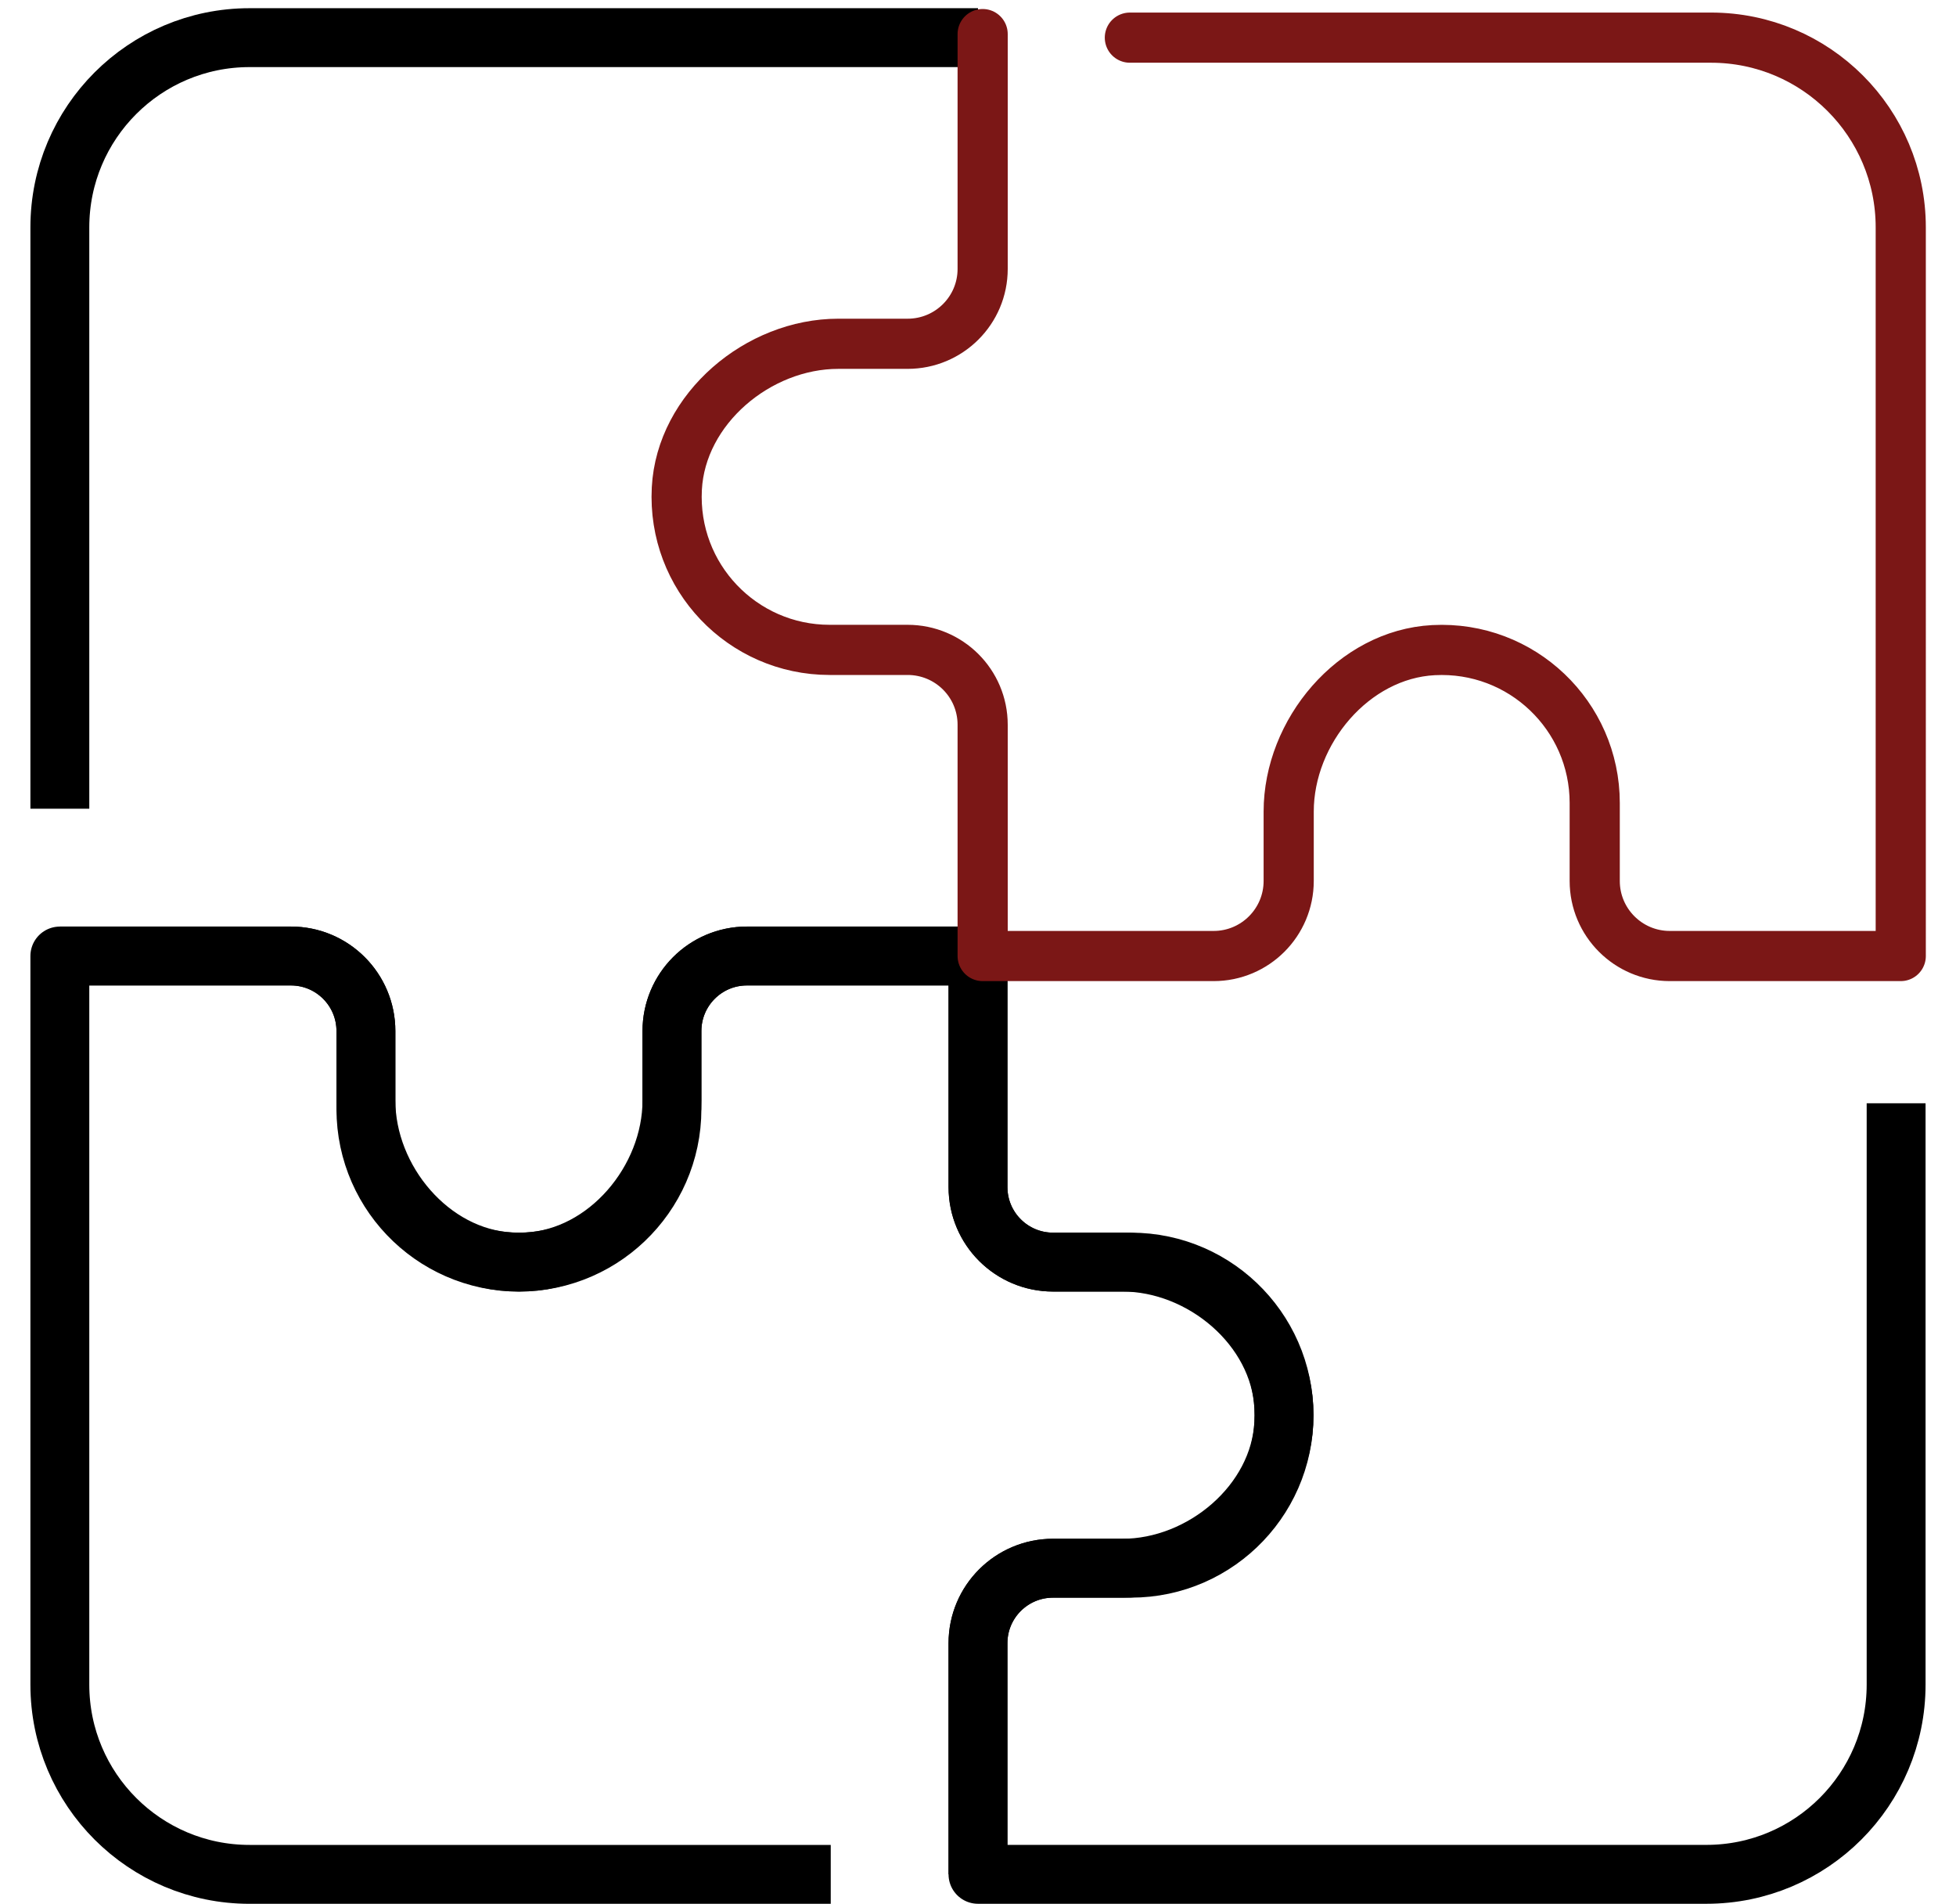
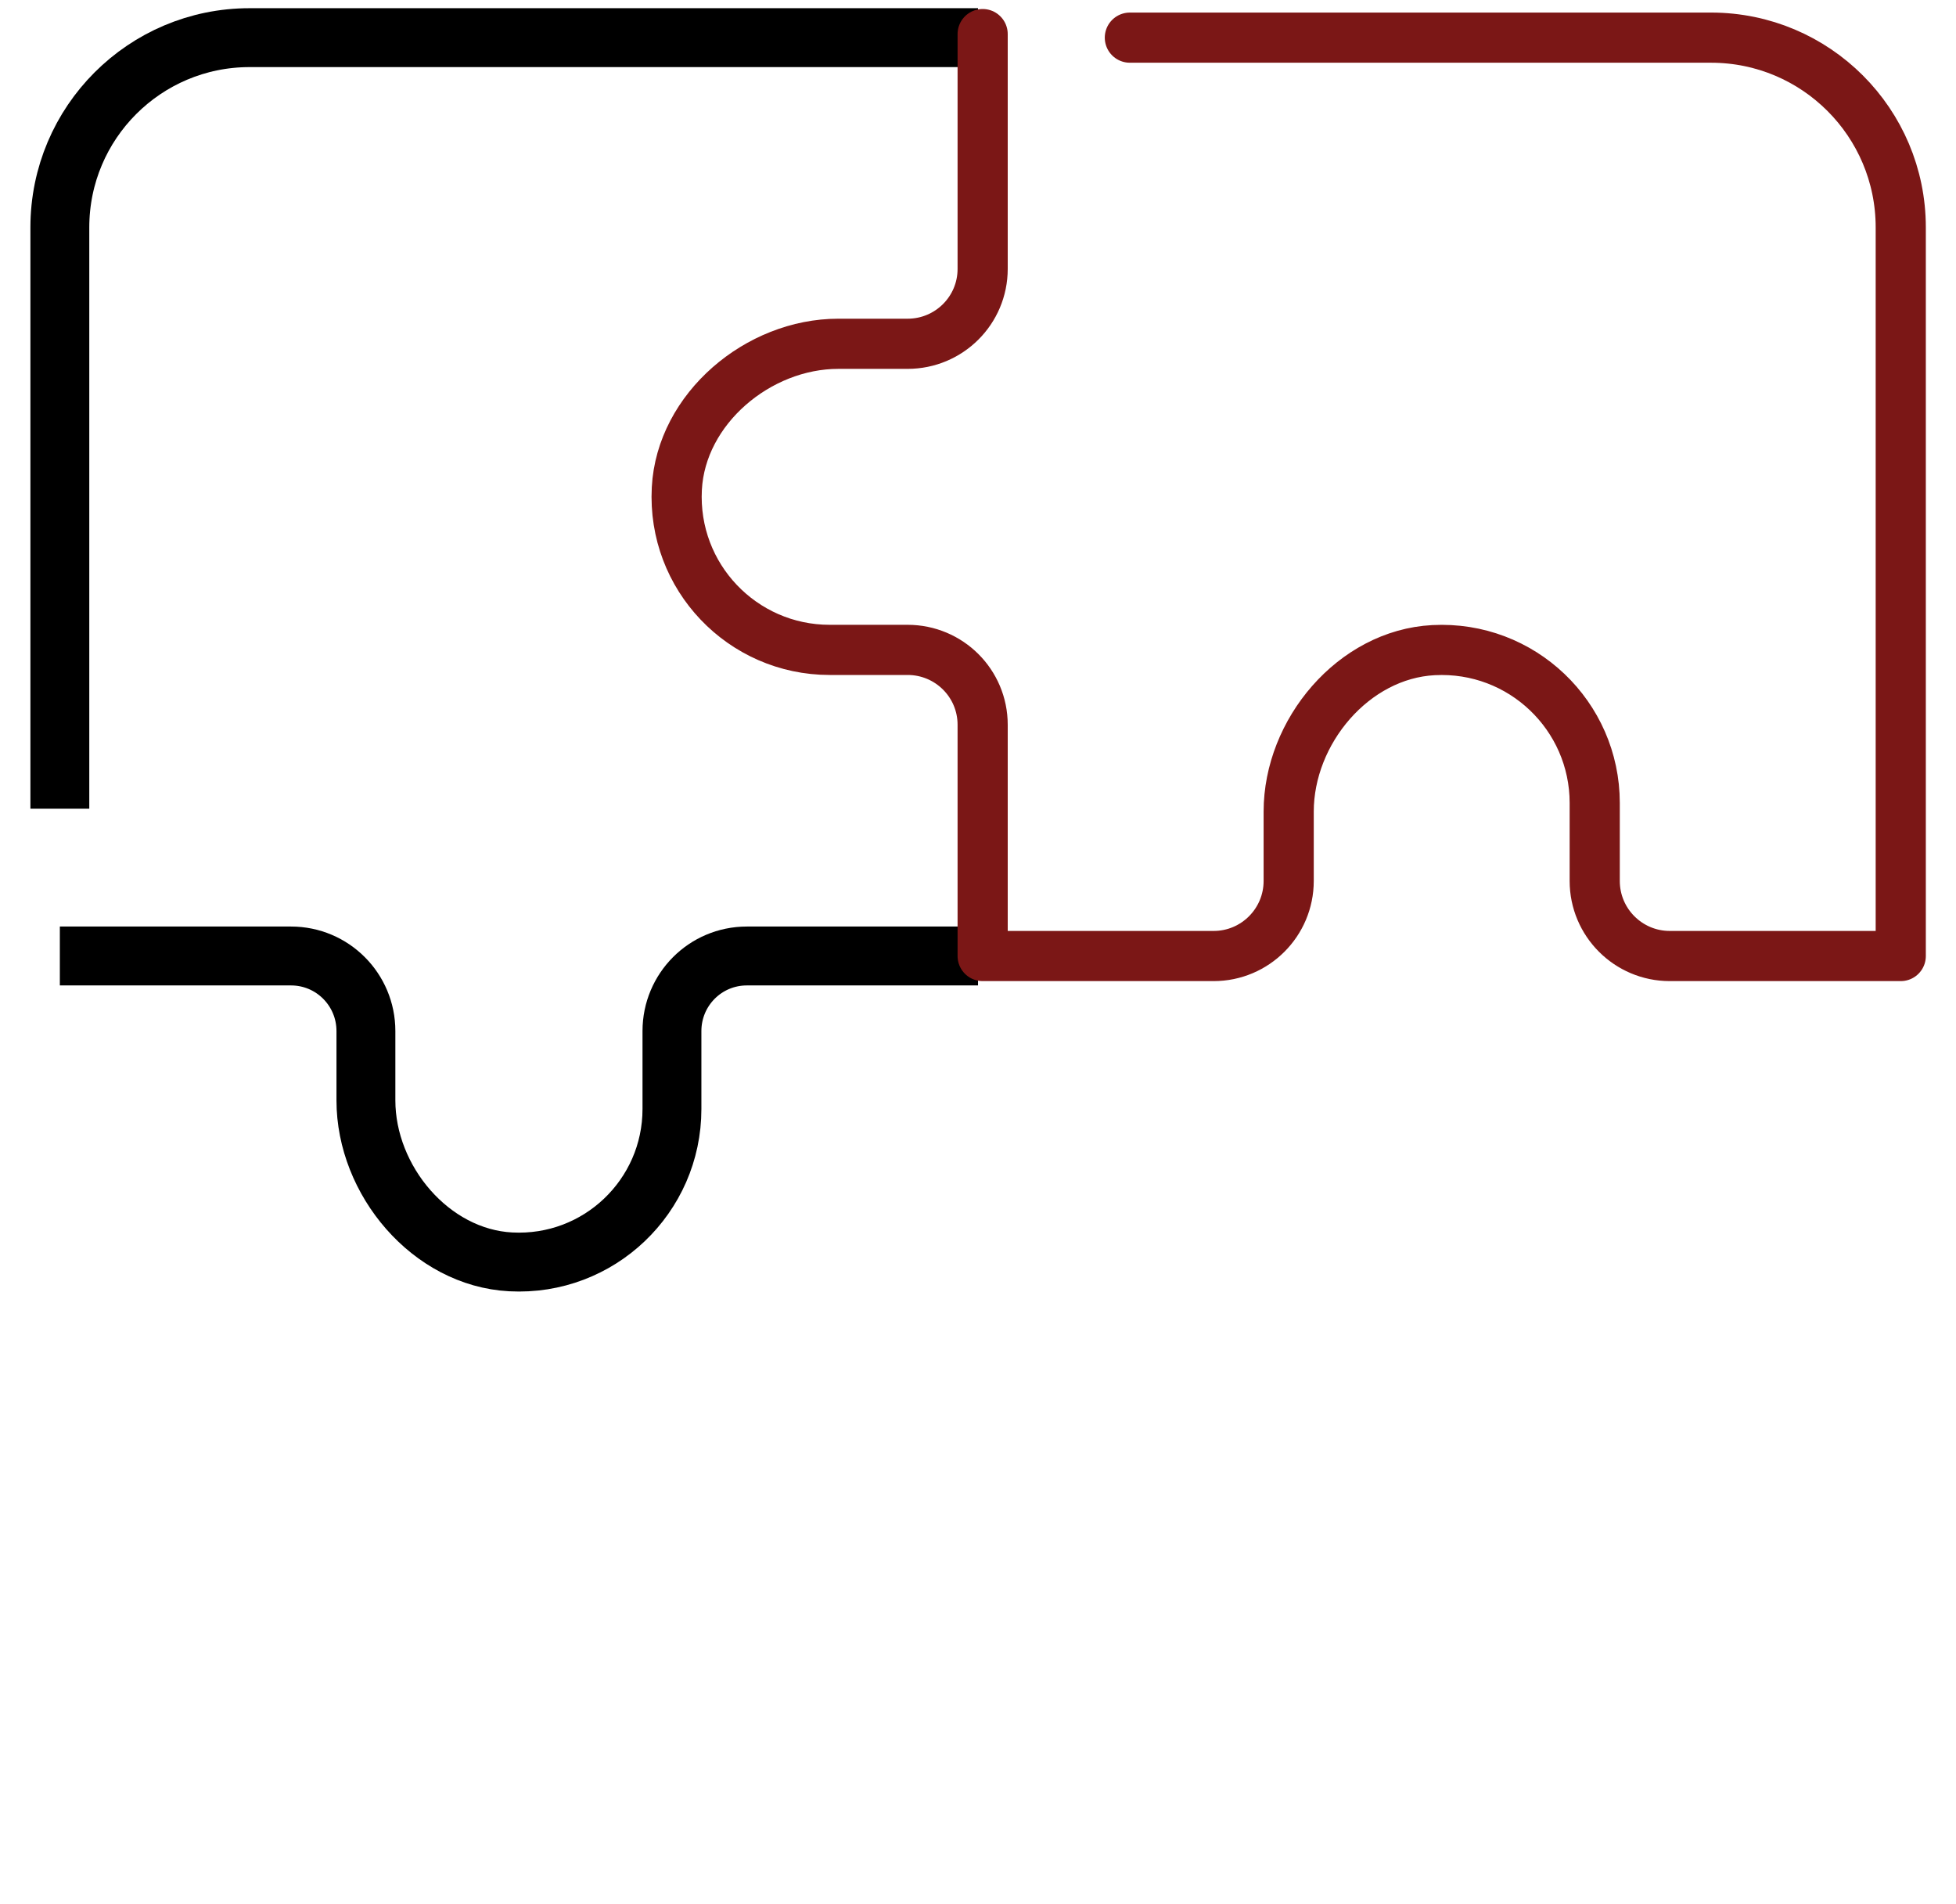
<svg xmlns="http://www.w3.org/2000/svg" id="personnalisé" viewBox="0 0 548.77 534.01">
  <defs>
    <style>.cls-1{stroke:#7b1716;stroke-linecap:round;stroke-width:14.07px;}.cls-1,.cls-2{fill:none;stroke-linejoin:round;}.cls-2{stroke:#000;stroke-width:16.52px;}</style>
  </defs>
  <path class="cls-2" d="M274.39,10.56H70.01c-29.39,0-53.22,23.83-53.22,53.22v163.06" />
  <path class="cls-2" d="M16.79,268.15s39.44,0,64.86,0c11.63,0,21.01,9.43,21.01,21.06v19.44c0,22.47,18.18,44.12,40.62,45.3,24.76,1.3,45.24-18.4,45.24-42.87v-21.87c0-11.63,9.37-21.06,21.01-21.06,25.42,0,64.86,0,64.86,0" />
-   <path class="cls-2" d="M274.38,525.74s0-39.44,0-64.85c0-11.63,9.43-21.01,21.06-21.01h19.44c22.47,0,44.13-18.18,45.3-40.62,1.3-24.76-18.39-45.24-42.87-45.24h-21.87c-11.63,0-21.06-9.37-21.06-21.01v-64.85h-64.8c-11.63,0-21.06,9.43-21.06,21.06v19.44c0,22.47-18.18,44.13-40.62,45.3-24.76,1.3-45.24-18.39-45.24-42.87v-21.87c0-11.63-9.43-21.06-21.07-21.06H16.79v204.37c0,29.39,23.83,53.22,53.22,53.22h163.06" />
-   <path class="cls-2" d="M274.39,268.15v64.8c0,11.63,9.43,21.06,21.07,21.06h19.43c22.47,0,44.13,18.18,45.3,40.62,1.3,24.76-18.39,45.24-42.87,45.24h-21.87c-11.64,0-21.07,9.43-21.07,21.07v64.8h204.37c29.39,0,53.22-23.83,53.22-53.22v-163.06" />
  <path class="cls-1" d="M275.69,9.56s0,40.44,0,65.86c0,11.63-9.43,21.01-21.06,21.01h-19.44c-22.47,0-44.12,18.18-45.3,40.62-1.3,24.76,18.39,45.24,42.87,45.24h21.87c11.63,0,21.06,9.37,21.06,21.01v64.86h64.8c11.63,0,21.06-9.43,21.06-21.06v-19.44c0-22.47,18.18-44.13,40.62-45.3,24.76-1.3,45.24,18.4,45.24,42.87v21.87c0,11.63,9.43,21.06,21.06,21.06h64.8V63.78c0-29.39-23.83-53.22-53.22-53.22h-163.06" />
</svg>